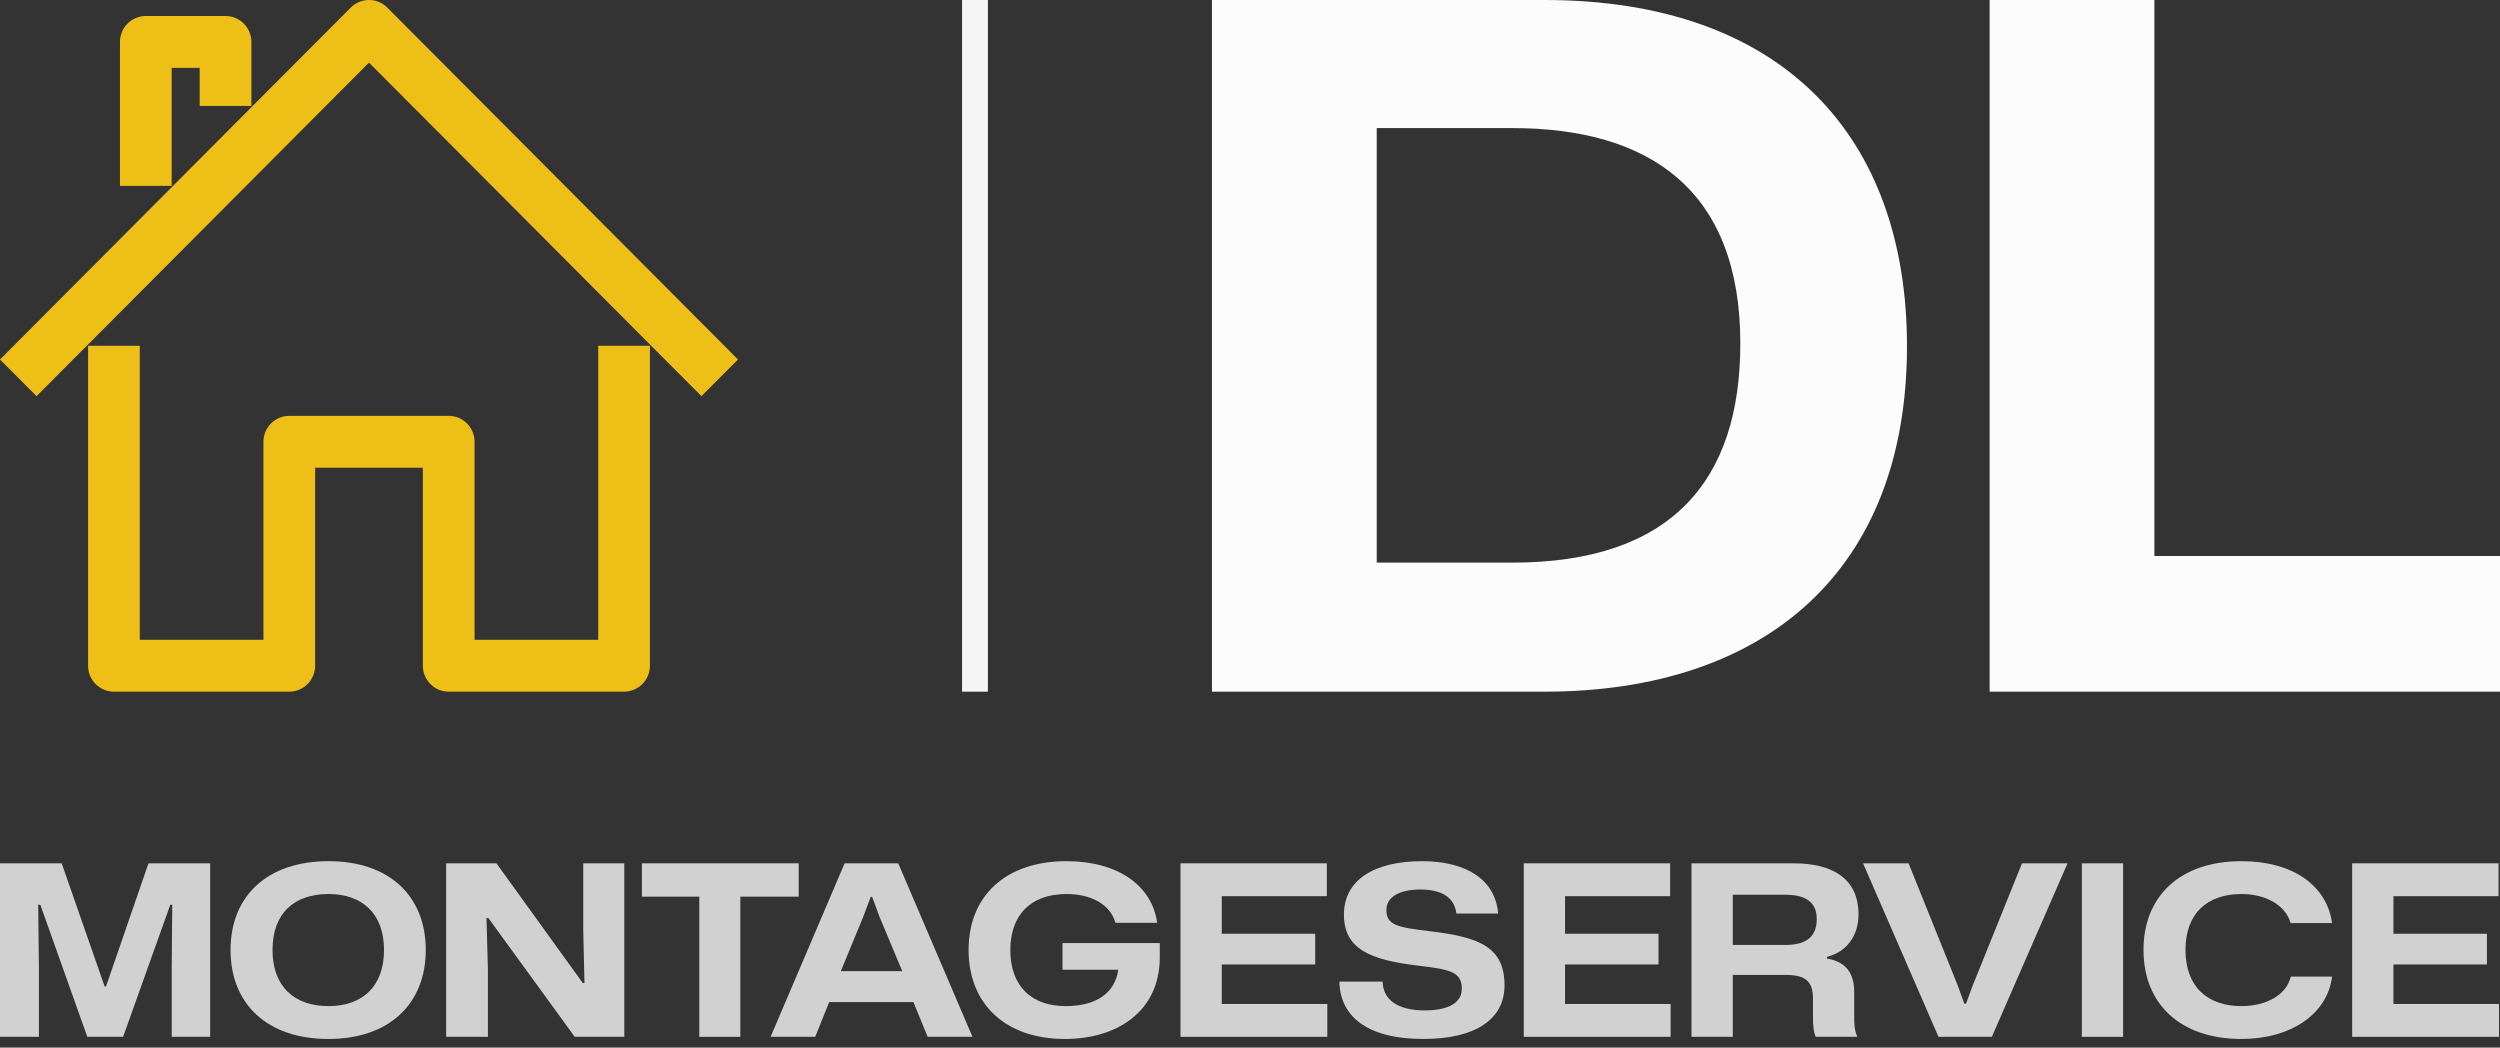
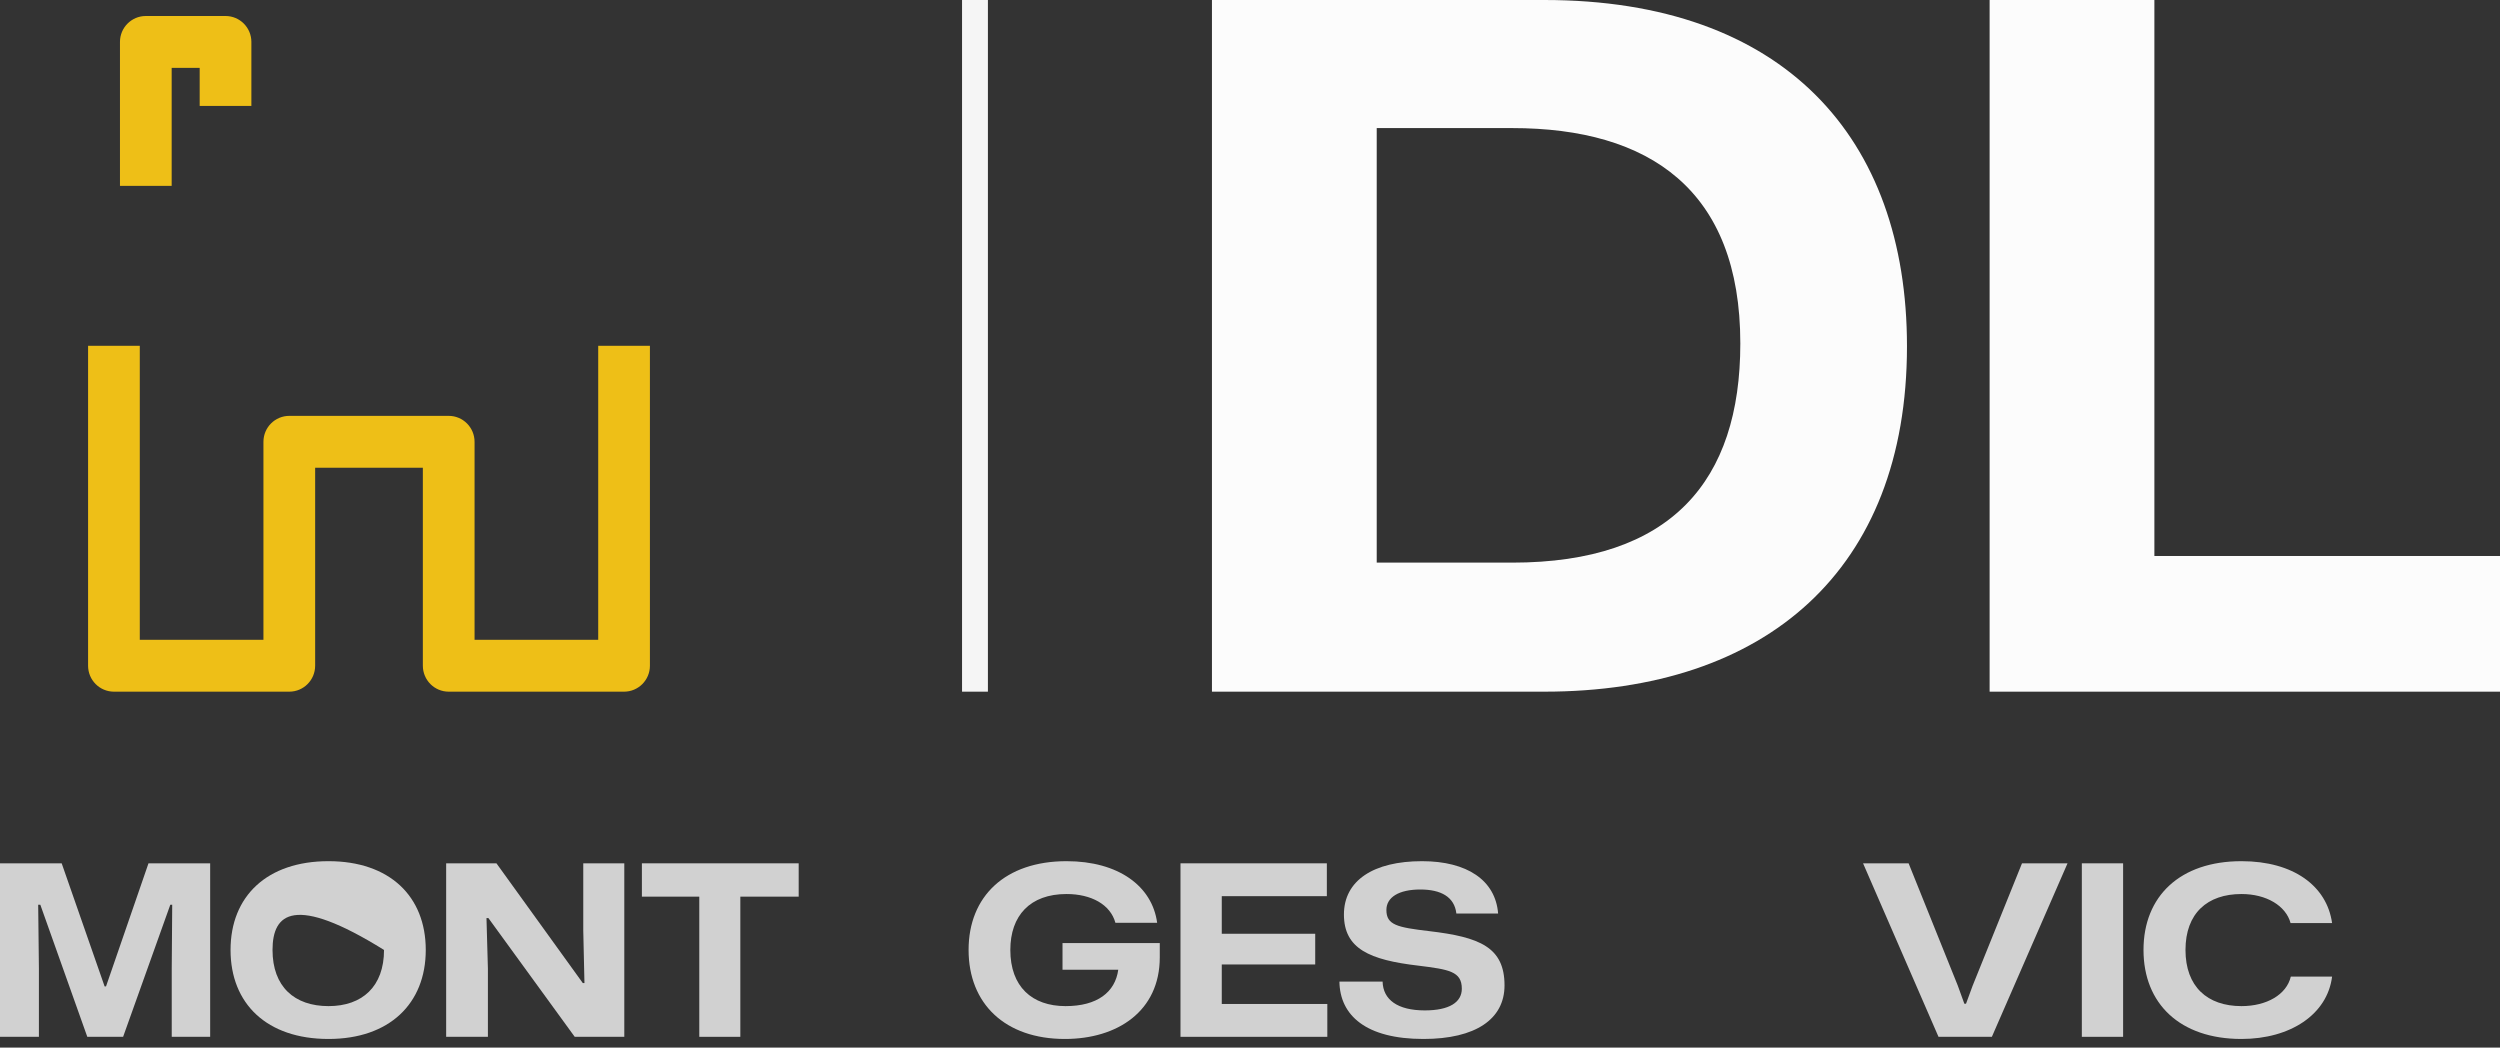
<svg xmlns="http://www.w3.org/2000/svg" width="210" height="88" viewBox="0 0 210 88" fill="none">
  <rect x="0" y="0" width="210" height="88" fill="#333333" stroke="none" />
-   <path d="M197.582 87.093V72.519H209.876V75.278H201.049V78.436H208.9V81.015H201.049V84.334H209.916V87.093H197.582Z" fill="#D1D1D1" />
  <path d="M188.284 87.273C183.123 87.273 180.054 84.314 180.054 79.796C180.054 75.278 183.123 72.339 188.284 72.339C192.647 72.339 195.457 74.418 195.895 77.537H192.408C192.01 76.077 190.376 75.098 188.284 75.098C185.414 75.098 183.581 76.717 183.581 79.796C183.581 82.875 185.414 84.514 188.284 84.514C190.396 84.514 192.069 83.554 192.428 82.035H195.895C195.497 85.214 192.388 87.273 188.284 87.273Z" fill="#D1D1D1" />
  <path d="M174.874 87.093V72.519H178.341V87.093H174.874Z" fill="#D1D1D1" />
  <path d="M162.834 87.093L156.497 72.519H160.323L164.448 82.775L165.006 84.314H165.145L165.703 82.795L169.848 72.519H173.673L167.317 87.093H162.834Z" fill="#D1D1D1" />
-   <path d="M142.086 87.093V72.519H150.654C153.743 72.519 156.114 73.658 156.114 76.817C156.114 78.556 155.157 79.956 153.464 80.376V80.516C155.038 80.795 155.755 81.695 155.755 83.374V85.374C155.755 85.933 155.755 86.513 156.014 87.093H152.527C152.348 86.733 152.288 86.173 152.288 85.374V83.874C152.288 82.615 151.83 81.895 150.076 81.895H145.553V87.093H142.086ZM145.553 79.376H149.957C151.949 79.376 152.607 78.496 152.607 77.197C152.607 75.677 151.531 75.158 149.957 75.158H145.553V79.376Z" fill="#D1D1D1" />
-   <path d="M127.998 87.093V72.519H140.292V75.278H131.465V78.436H139.316V81.015H131.465V84.334H140.332V87.093H127.998Z" fill="#D1D1D1" />
  <path d="M119.565 87.273C114.743 87.273 112.551 85.294 112.511 82.455H116.138C116.178 83.974 117.393 84.874 119.685 84.874C121.737 84.874 122.793 84.194 122.793 83.055C122.793 81.595 121.717 81.435 119.147 81.115C115.042 80.635 112.89 79.696 112.89 76.817C112.89 73.958 115.381 72.339 119.446 72.339C123.231 72.339 125.622 73.938 125.842 76.737H122.335C122.175 75.338 121.04 74.718 119.306 74.718C117.493 74.718 116.457 75.378 116.457 76.437C116.457 77.697 117.353 77.897 120.063 78.216C124.287 78.716 126.38 79.556 126.38 82.775C126.38 85.593 123.969 87.273 119.565 87.273Z" fill="#D1D1D1" />
  <path d="M99.161 87.093V72.519H111.455V75.278H102.628V78.436H110.478V81.015H102.628V84.334H111.495V87.093H99.161Z" fill="#D1D1D1" />
  <path d="M89.45 87.273C84.429 87.273 81.361 84.314 81.361 79.796C81.361 75.278 84.449 72.339 89.59 72.339C93.934 72.339 96.783 74.418 97.201 77.517H93.695C93.276 75.977 91.662 75.098 89.59 75.098C86.521 75.098 84.868 76.917 84.868 79.796C84.868 82.875 86.681 84.514 89.51 84.514C92.16 84.514 93.675 83.354 93.934 81.455H89.251V79.216H97.421V80.416C97.421 84.934 93.874 87.273 89.45 87.273Z" fill="#D1D1D1" />
-   <path d="M64.731 87.093L70.948 72.519H75.451L81.688 87.093H77.922L76.726 84.174H69.653L68.477 87.093H64.731ZM70.629 81.575H75.79L73.897 77.057L73.259 75.338H73.14L72.502 77.037L70.629 81.575Z" fill="#D1D1D1" />
  <path d="M58.74 87.093V75.318H53.919V72.519H67.089V75.318H62.188V87.093H58.74Z" fill="#D1D1D1" />
  <path d="M37.477 87.093V72.519H41.701L48.954 82.575H49.094L48.994 78.156V72.519H52.441V87.093H48.277L41.024 77.117H40.864L40.984 81.375V87.093H37.477Z" fill="#D1D1D1" />
-   <path d="M27.595 87.273C22.414 87.273 19.366 84.314 19.366 79.796C19.366 75.278 22.434 72.339 27.595 72.339C32.716 72.339 35.764 75.278 35.764 79.796C35.764 84.314 32.696 87.273 27.595 87.273ZM27.595 84.514C30.424 84.514 32.258 82.875 32.258 79.796C32.258 76.717 30.404 75.098 27.595 75.098C24.706 75.098 22.892 76.717 22.892 79.796C22.892 82.875 24.726 84.514 27.595 84.514Z" fill="#D1D1D1" />
+   <path d="M27.595 87.273C22.414 87.273 19.366 84.314 19.366 79.796C19.366 75.278 22.434 72.339 27.595 72.339C32.716 72.339 35.764 75.278 35.764 79.796C35.764 84.314 32.696 87.273 27.595 87.273ZM27.595 84.514C30.424 84.514 32.258 82.875 32.258 79.796C24.706 75.098 22.892 76.717 22.892 79.796C22.892 82.875 24.726 84.514 27.595 84.514Z" fill="#D1D1D1" />
  <path d="M0 87.093V72.519H5.181L8.787 82.855H8.907L12.473 72.519H17.654V87.093H14.426V81.335L14.466 75.997H14.306L10.341 87.093H7.333L3.387 75.997H3.208L3.268 81.375V87.093H0Z" fill="#D1D1D1" />
  <path fill-rule="evenodd" clip-rule="evenodd" d="M7.399 55.921C7.399 57.124 8.371 58.1 9.57 58.1H24.3C25.5 58.1 26.472 57.124 26.472 55.921V39.29H35.52V55.921C35.52 57.124 36.492 58.1 37.692 58.1H52.422C53.621 58.1 54.593 57.124 54.593 55.921V29.05H50.25V53.742H39.863V37.111C39.863 35.908 38.891 34.933 37.692 34.933H24.3C23.101 34.933 22.129 35.908 22.129 37.111V53.742H11.742V29.05H7.399V55.921Z" fill="#EEBF17" />
-   <path fill-rule="evenodd" clip-rule="evenodd" d="M29.461 0.638L0 30.197L3.071 33.278L30.996 5.26L58.921 33.278L61.992 30.197L32.532 0.638C31.683 -0.213 30.309 -0.213 29.461 0.638Z" fill="#EEBF17" />
  <path fill-rule="evenodd" clip-rule="evenodd" d="M14.42 5.701V15.614H10.077V3.522C10.077 2.319 11.049 1.344 12.248 1.344H18.944C20.143 1.344 21.116 2.319 21.116 3.522V8.897H16.773V5.701H14.42Z" fill="#EEBF17" />
  <path d="M80.812 0H82.984V58.1H80.812V0Z" fill="#F5F5F5" />
  <path d="M101.804 58.1V0H129.722C149.845 0 160.186 11.556 160.186 29.09C160.186 47.899 148.334 58.1 129.722 58.1H101.804ZM115.644 47.261H127.018C140.38 47.261 146.187 40.407 146.187 28.851C146.187 15.94 138.551 10.759 127.018 10.759H115.644V47.261Z" fill="#FCFCFC" />
  <path d="M167.128 58.1V0H180.968V46.703H210V58.1H167.128Z" fill="#FCFCFC" />
</svg>